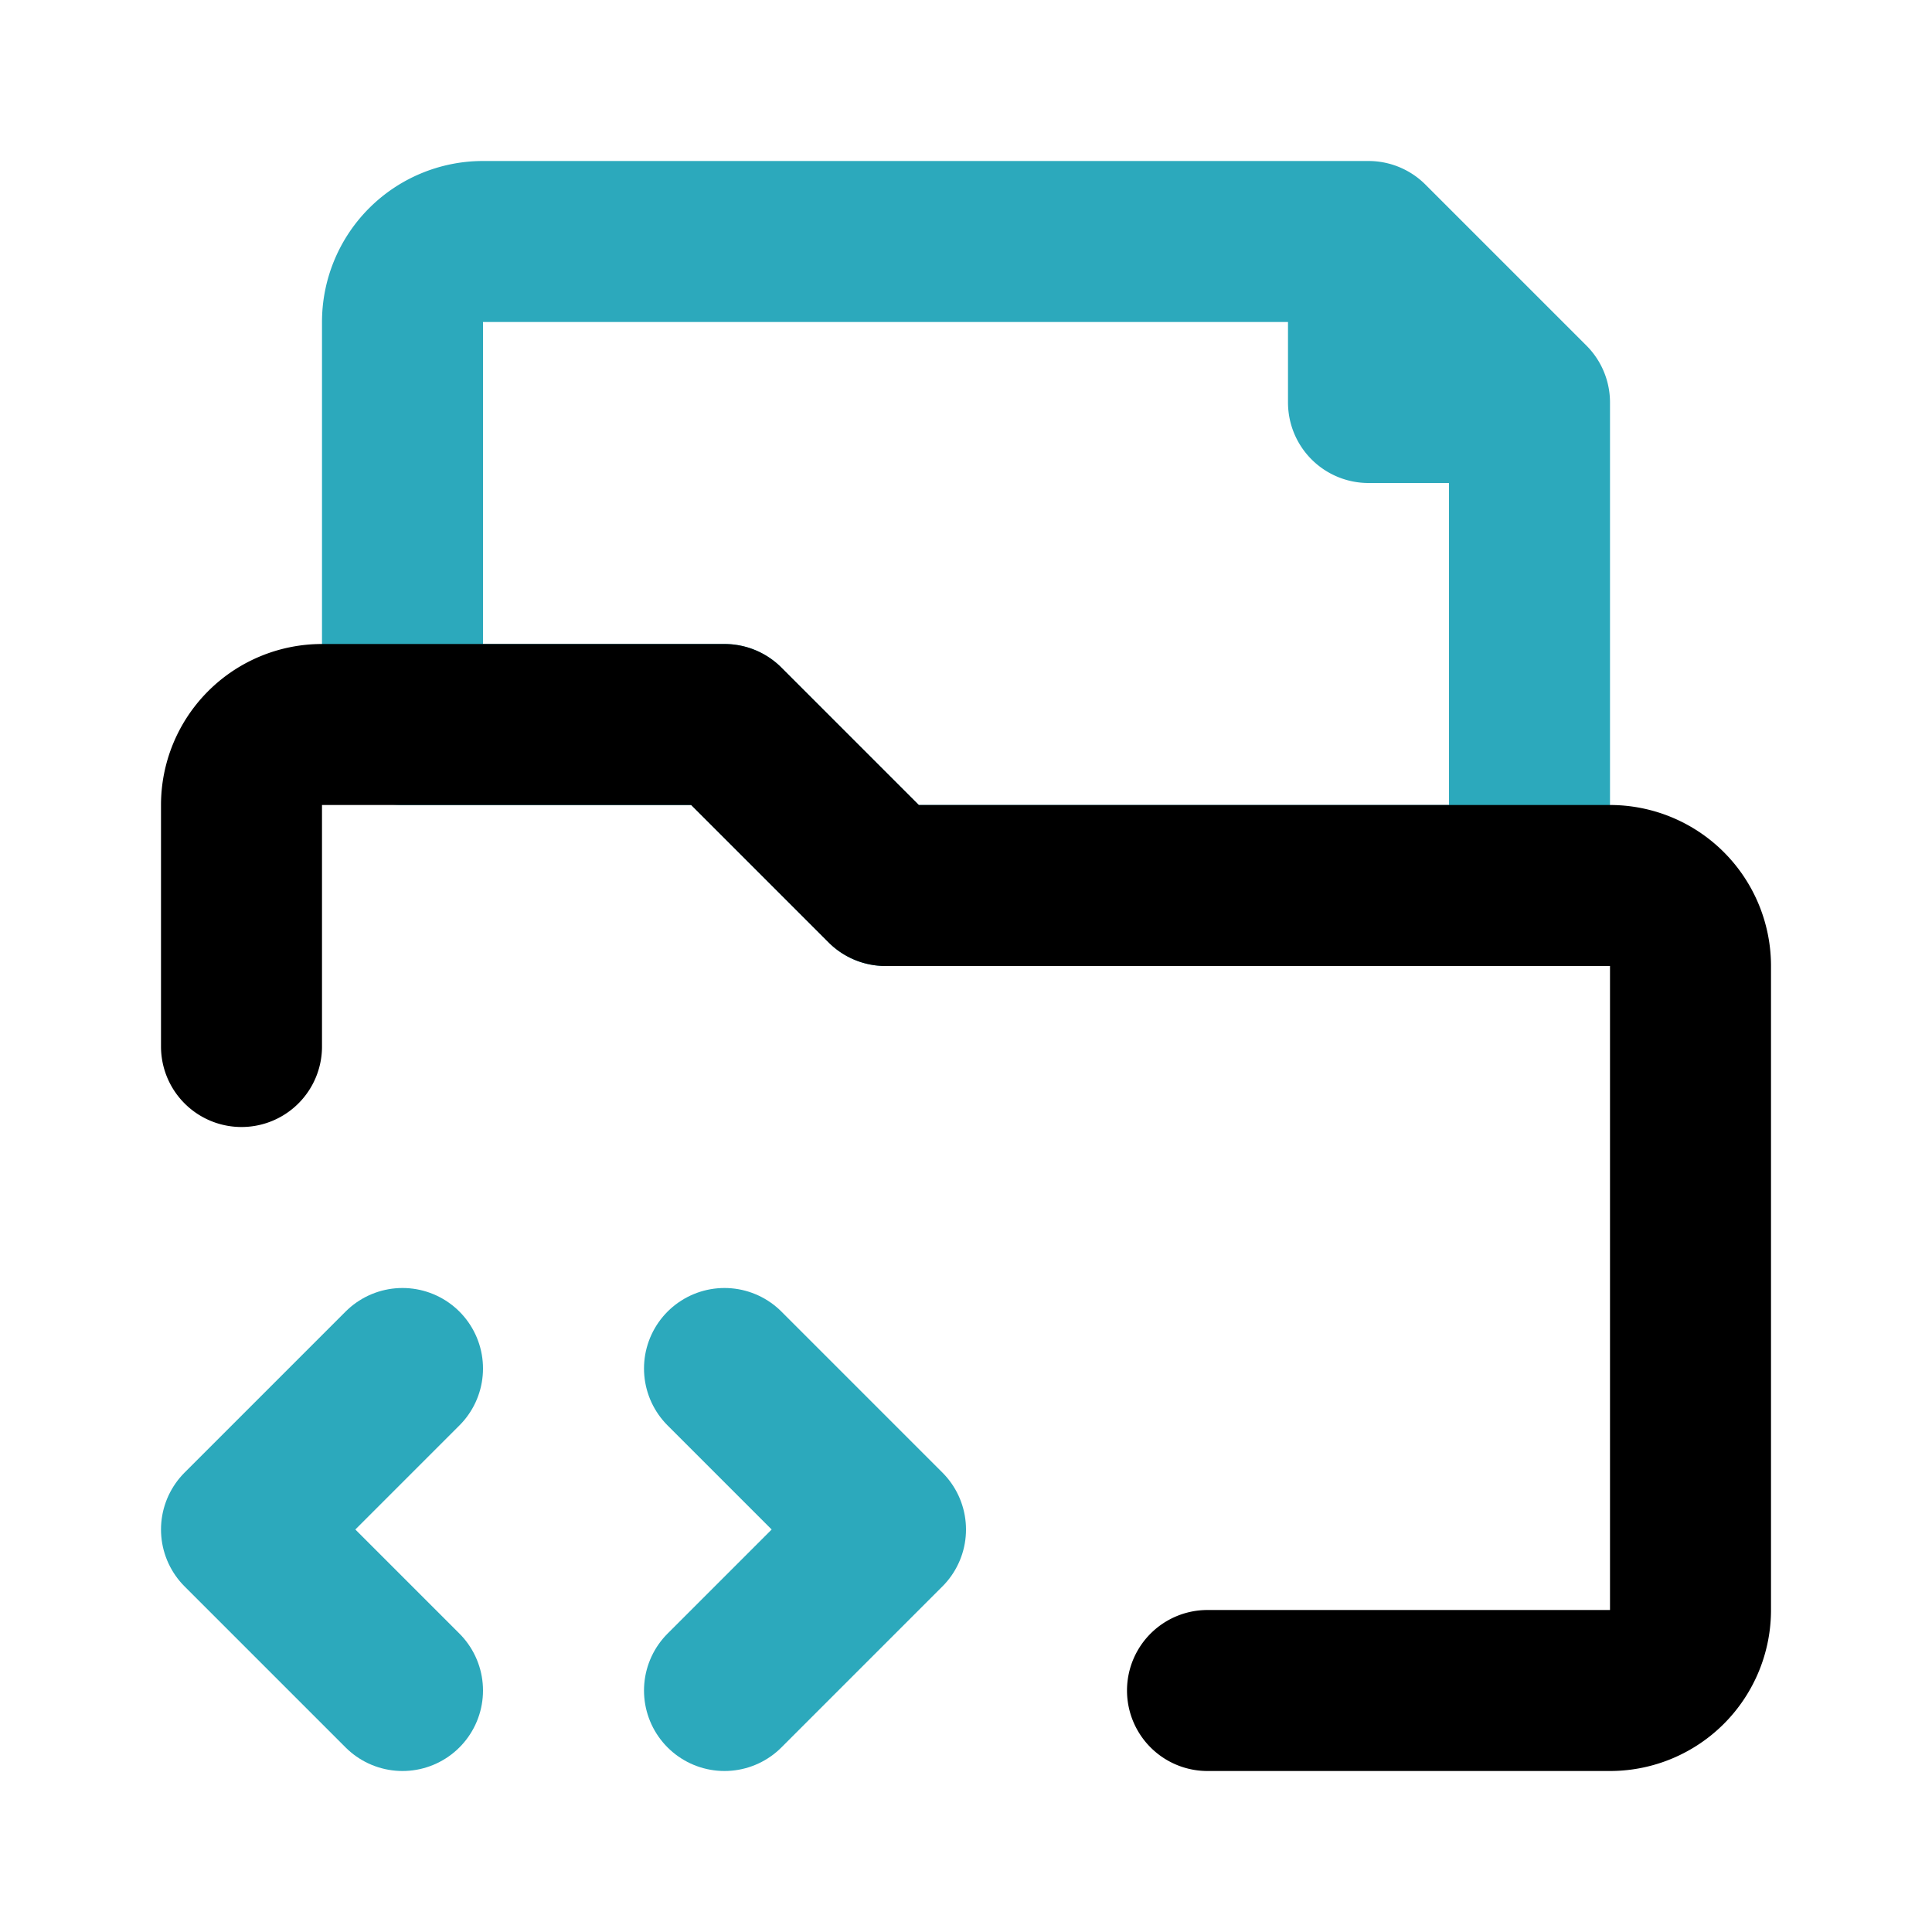
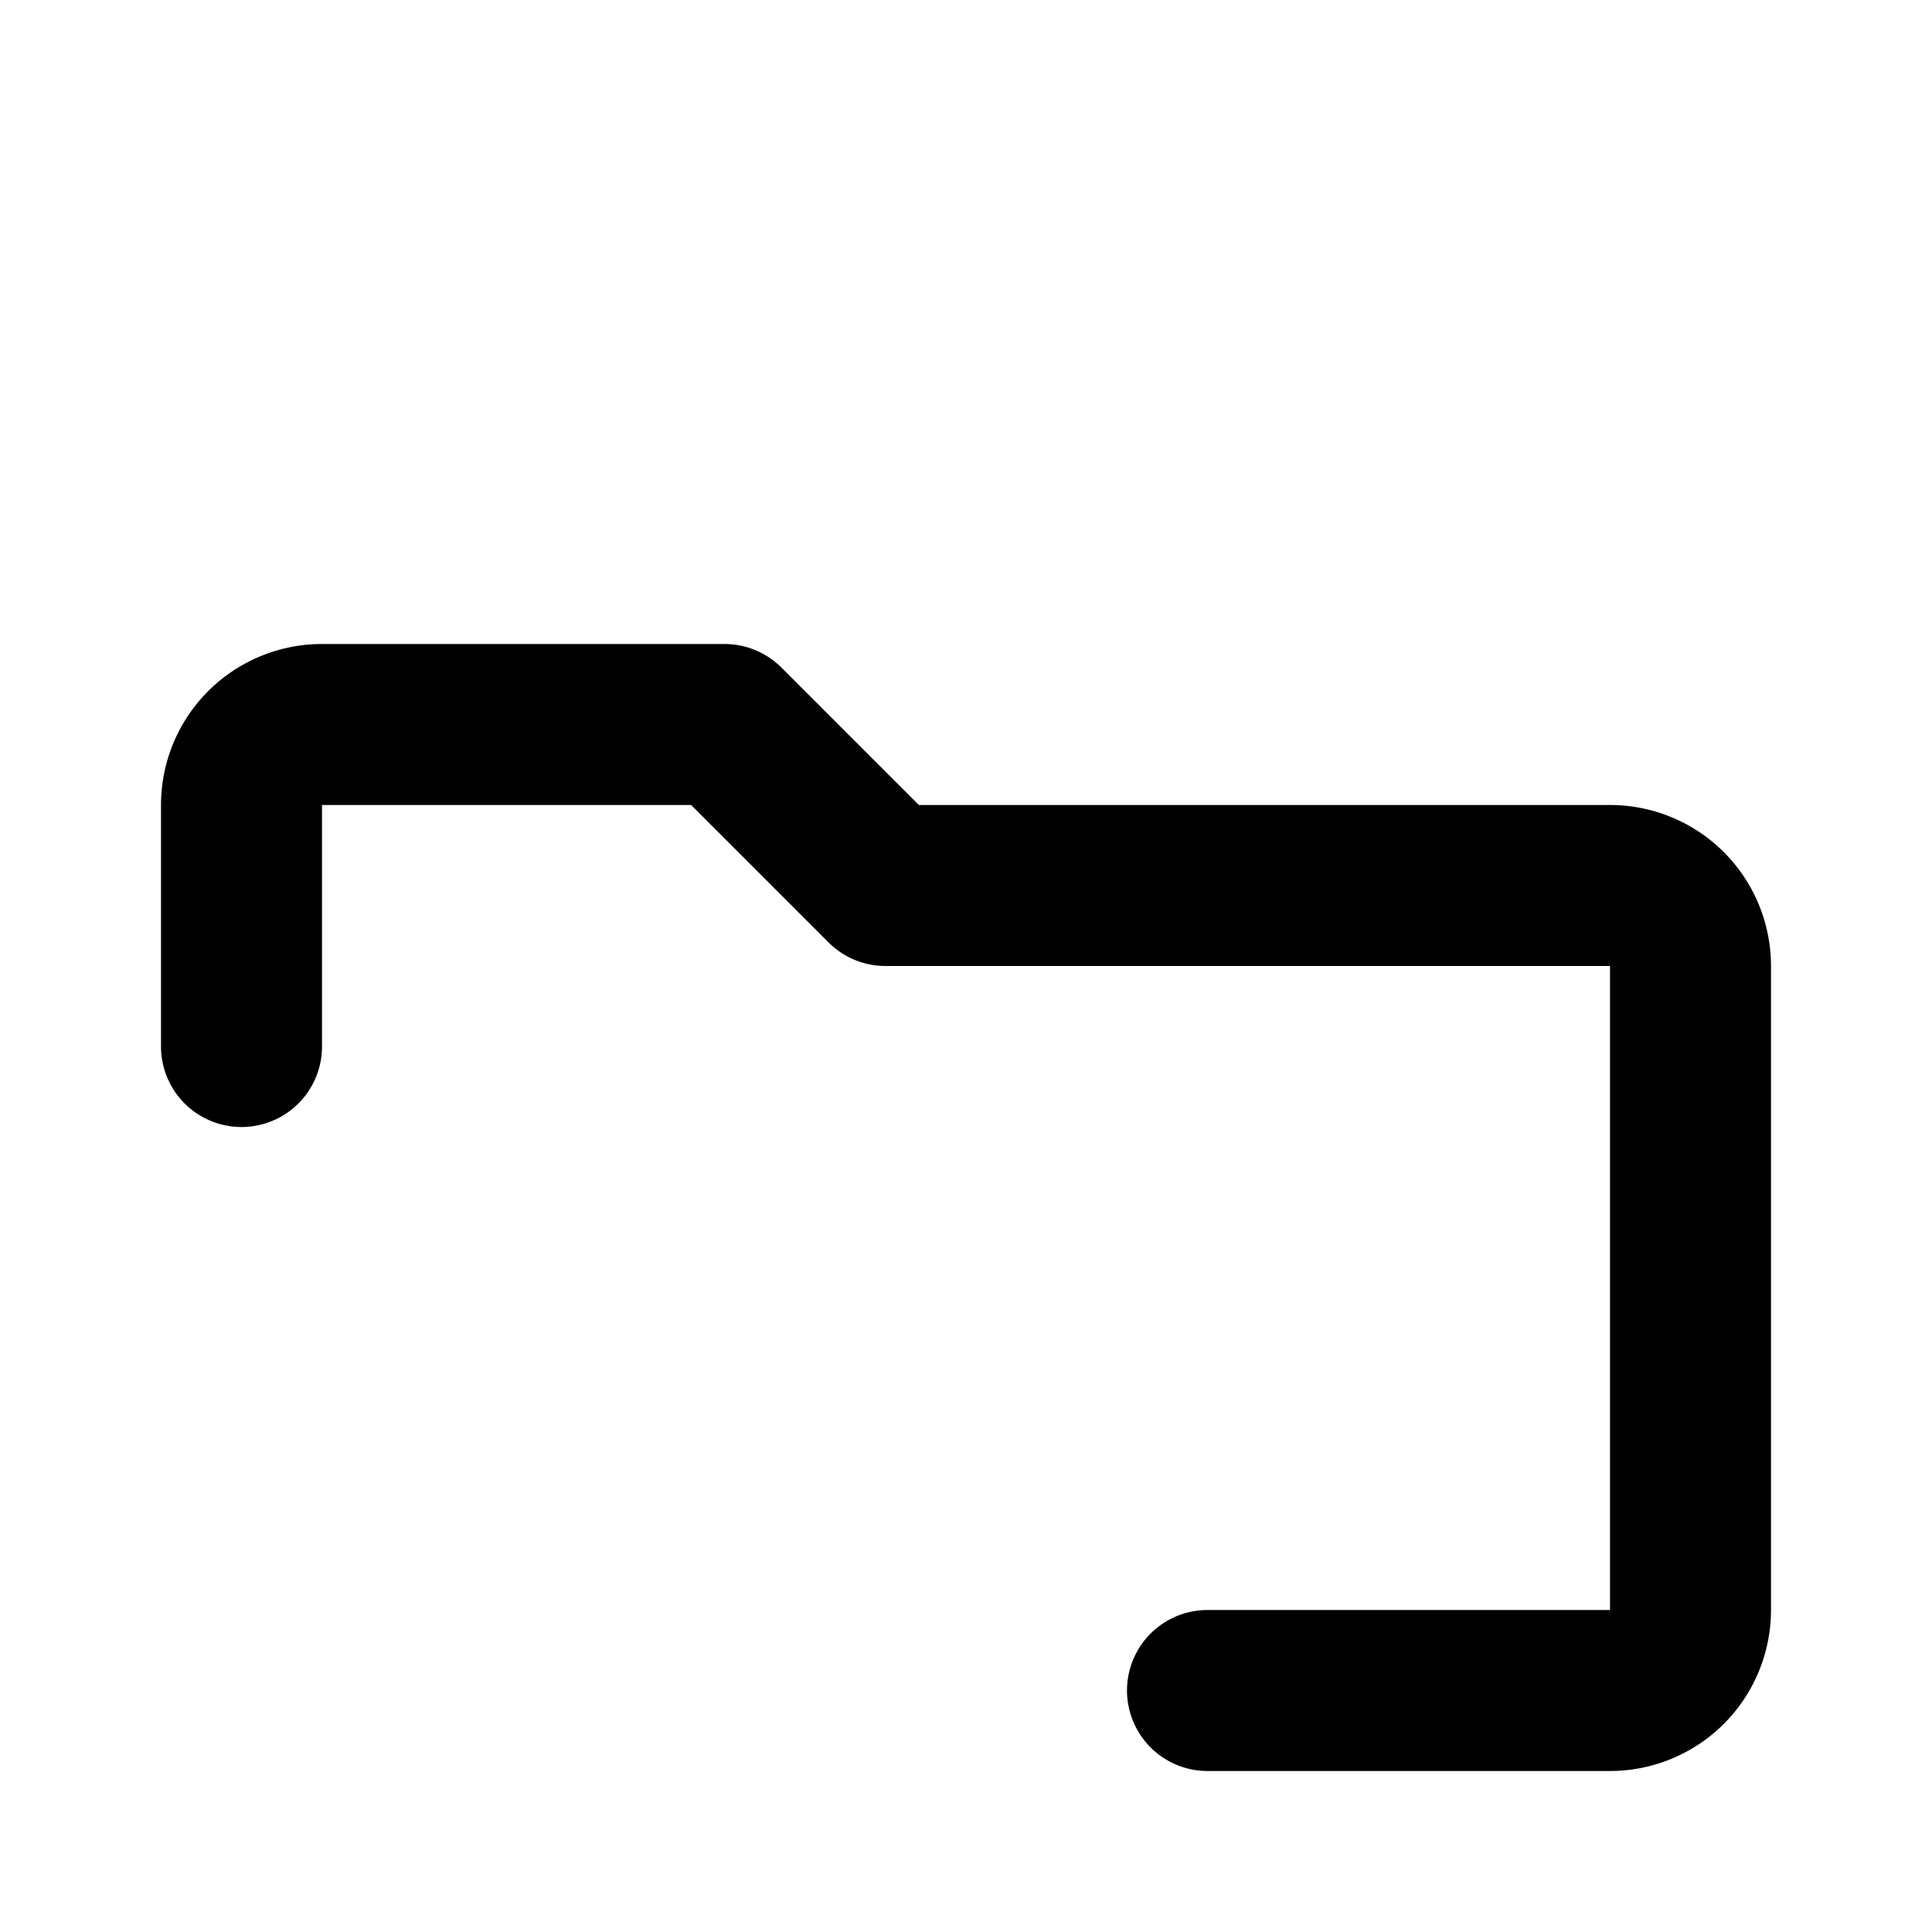
<svg xmlns="http://www.w3.org/2000/svg" fill="#000000" width="800px" height="800px" viewBox="0 0 24 24" id="folder-code-3" data-name="Line Color" class="icon line-color">
-   <path id="secondary" d="M19,5H17V3ZM9,9l2,2h8V5L17,3H6A1,1,0,0,0,5,4V9Z" style="fill: none; stroke: rgb(44, 169, 188); stroke-linecap: round; stroke-linejoin: round; stroke-width: 2;" />
-   <polyline id="secondary-2" data-name="secondary" points="9 21 11 19 9 17" style="fill: none; stroke: rgb(44, 169, 188); stroke-linecap: round; stroke-linejoin: round; stroke-width: 2;" />
-   <polyline id="secondary-3" data-name="secondary" points="5 17 3 19 5 21" style="fill: none; stroke: rgb(44, 169, 188); stroke-linecap: round; stroke-linejoin: round; stroke-width: 2;" />
  <path id="primary" d="M15,21h5a1,1,0,0,0,1-1V12a1,1,0,0,0-1-1H11L9,9H4a1,1,0,0,0-1,1v3" style="fill: none; stroke: rgb(0, 0, 0); stroke-linecap: round; stroke-linejoin: round; stroke-width: 2;" />
</svg>